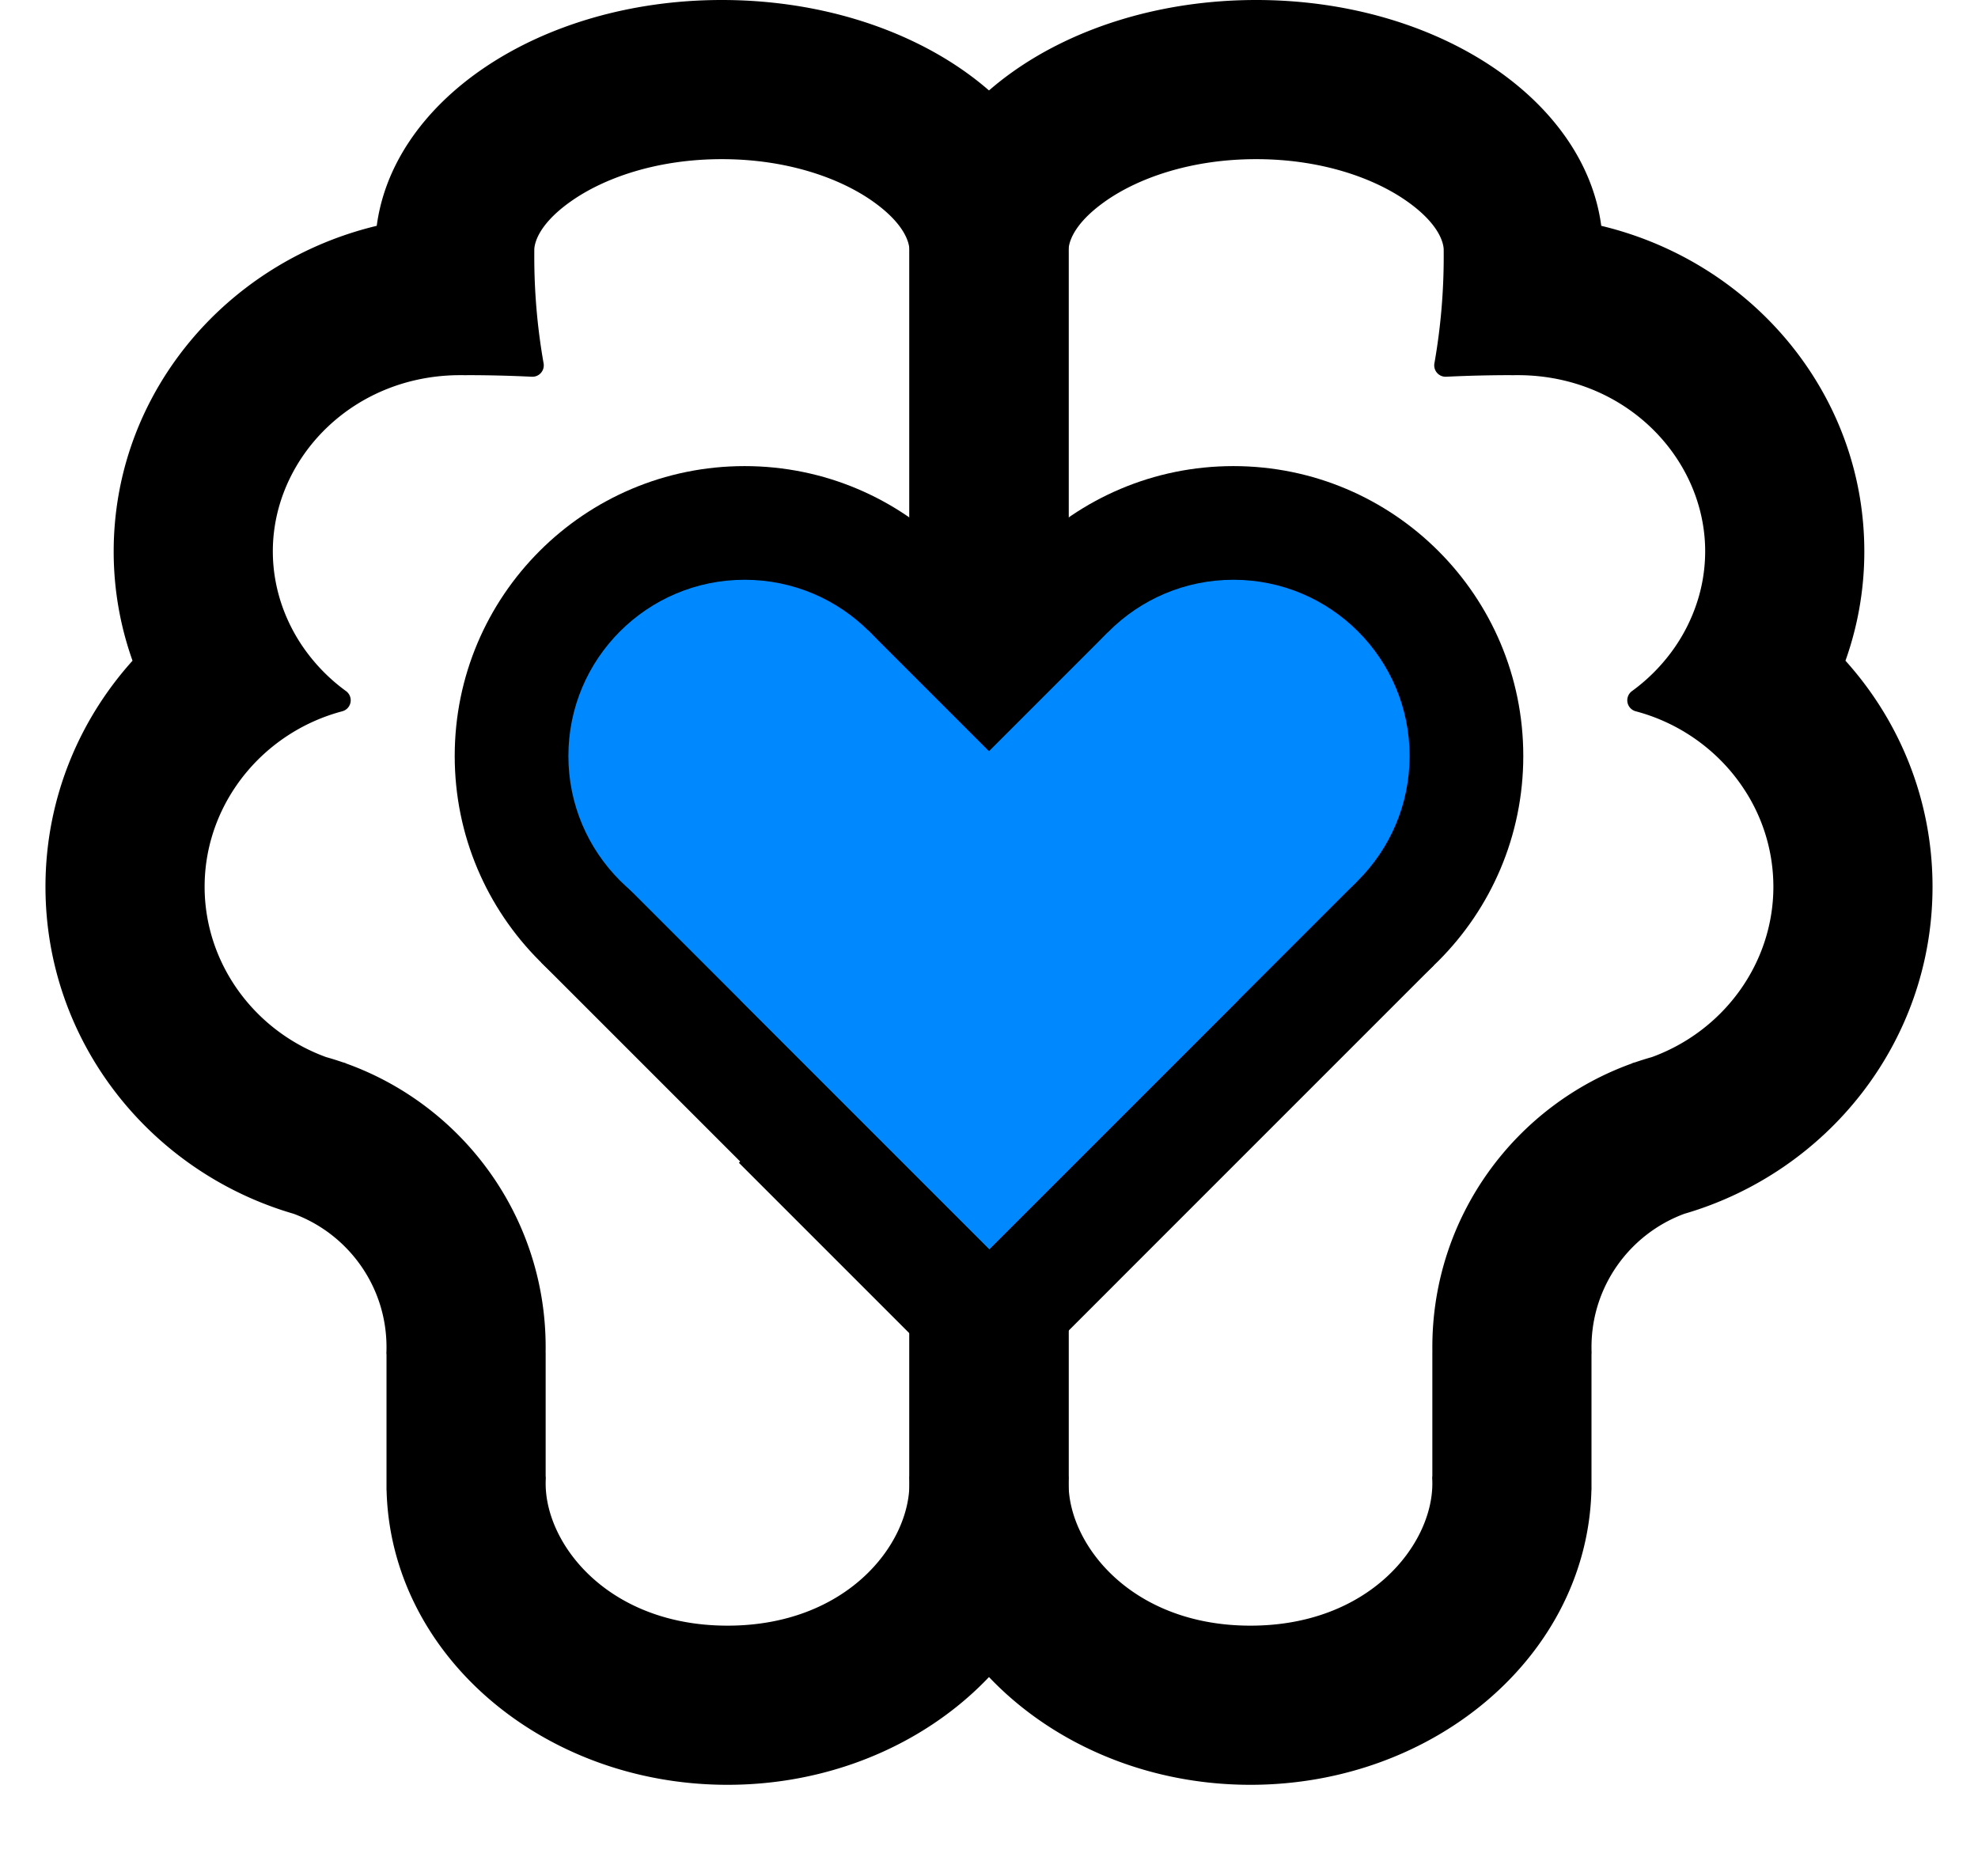
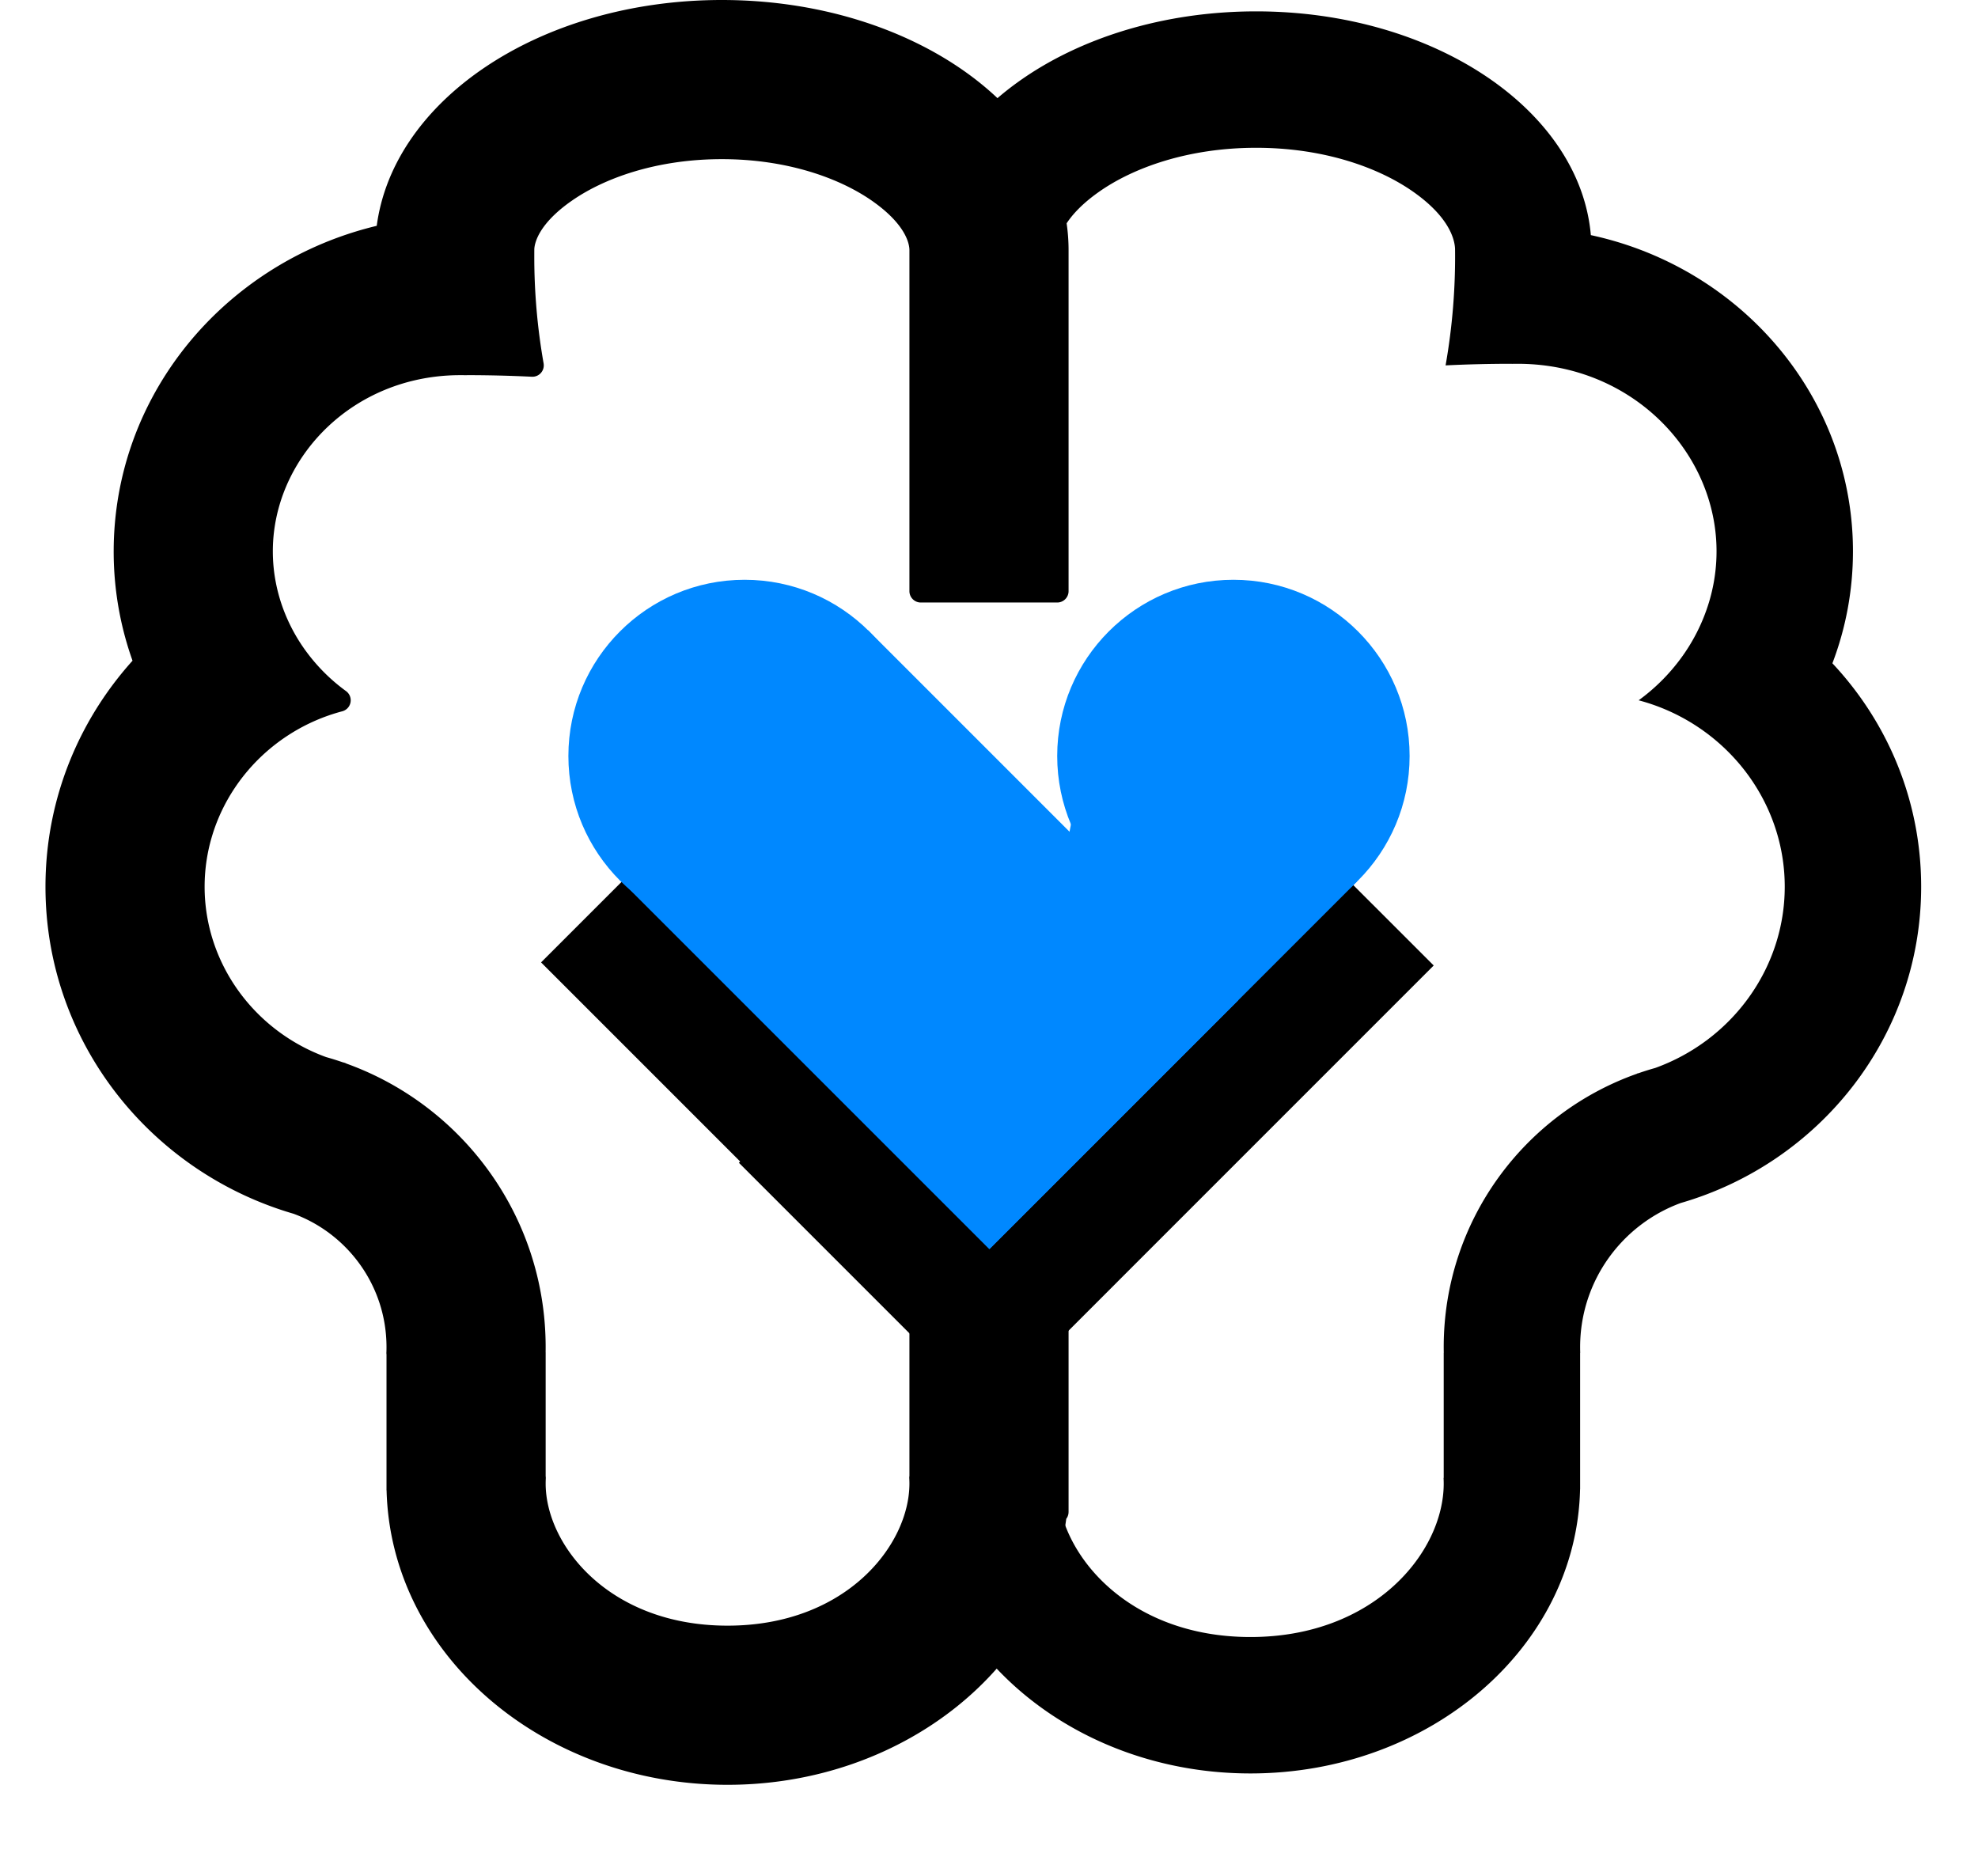
<svg xmlns="http://www.w3.org/2000/svg" width="174" height="165" fill="none">
  <style>.changeable{fill:#000}@media (prefers-color-scheme:dark){.changeable{fill:#fff}}</style>
  <path fill-rule="evenodd" d="M93 22C93 10.402 79.792 1 63.5 1 47.83 1 35.013 9.698 34.057 20.682c-8.817 1.897-16.147 7.607-20.04 15.246A27.6 27.6 0 0 0 11 48.5c0 3.46.639 6.777 1.808 9.846C7.96 63.514 5 70.416 5 78c0 13.164 8.922 24.28 21.147 27.821C31.313 107.715 35 112.677 35 118.5q0 .25-.01.5H35v12h.005c.303 13.852 13.169 25 28.995 25 15.057 0 27.434-10.09 28.862-23H93v-19H81v16h-.014q.014.252.014.5c0 6.052-6.115 13.5-17 13.5s-17-7.448-17-13.5q0-.248.014-.5H47v-11h-.005q.005-.25.005-.5c0-11.103-7.096-20.548-17-24.049v-.014l-.156-.04q-.715-.249-1.45-.454C21.659 91.513 17 85.18 17 78c0-3.357 1.018-6.529 2.791-9.203q.556-.84 1.209-1.61a17.47 17.47 0 0 1 8.851-5.585A17.1 17.1 0 0 1 26.205 58a16.3 16.3 0 0 1-2.534-5l-.014-.045a16 16 0 0 1-.42-1.766 15.4 15.4 0 0 1-.207-3.655c.52-8.23 7.62-15.37 17.14-15.531L40.5 32h.09c.12.001.291.003.41.006V32c1.993 0 3.943.048 5.835.141a55 55 0 0 1-.831-10.274c.048-.951.634-2.832 3.596-4.94C52.68 14.733 57.558 13 63.5 13s10.819 1.733 13.9 3.927C80.508 19.139 81 21.1 81 22v30h12z" class="changeable" clip-rule="evenodd" />
  <path d="m34.057 20.682.21.977a1 1 0 0 0 .786-.89zm-20.04 15.246.892.454zm-2.608 7.814-.985-.172zm1.399 14.604.73.684a1 1 0 0 0 .204-1.04zm13.339 47.475.344-.939-.066-.022zM34.99 119l-1-.036a1 1 0 0 0 1 1.036zm.009 0h1a1 1 0 0 0-1-1zm0 12h-1a1 1 0 0 0 1 1zm.005 0 1-.022a1 1 0 0 0-1-.978zm57.857 2v-1a1 1 0 0 0-.993.89zm.138 0v1a1 1 0 0 0 1-1zm0-19h1a1 1 0 0 0-1-1zm-12 0v-1a1 1 0 0 0-1 1zm0 16v1a1 1 0 0 0 1-1zm-.014 0v-1a1 1 0 0 0-.998 1.054zm-33.972 0 .998.054a1 1 0 0 0-.998-1.054zM47 130h-1a1 1 0 0 0 1 1zm0-11h1a1 1 0 0 0-1.002-1zm-.005 0-1-.019A1 1 0 0 0 46.997 120zM30 94.451h-1a1 1 0 0 0 .667.943zm0-.014h1a1 1 0 0 0-.752-.968zm-.156-.04-.327.944.07.022zm-1.45-.454-.34.94.07.023zm-8.603-25.146.834.553zM21 67.187l-.763-.646zm8.851-5.585.257.966a1 1 0 0 0 .332-1.775zM26.205 58l.802-.597zm-2.534-5-.958.289v.001zm-.014-.045-.958.287v.002zm-.324-1.27-.978.206zm-.096-.496.985-.175zm-.207-3.655.998.063zm17.14-15.531-.018-1zM40.5 32l.002-1H40.5zm.09 0 .007-1h-.005zm.41.006-.026 1a1 1 0 0 0 1.026-1zM41 32v-1a1 1 0 0 0-1 1zm5.835.141-.049.999a1 1 0 0 0 1.033-1.175zm-.831-10.274-1-.051v.04zm3.596-4.94.58.814zm27.8 0-.58.814zM81 52h-1a1 1 0 0 0 1 1zm12 0v1a1 1 0 0 0 1-1zM63.5 2c7.963 0 15.13 2.3 20.28 5.965C88.932 11.633 92 16.61 92 22h2c0-6.207-3.536-11.731-9.06-15.664C79.413 2.402 71.83 0 63.5 0zM35.053 20.768c.445-5.111 3.66-9.787 8.765-13.216C48.92 4.127 55.842 2 63.5 2V0c-8.013 0-15.333 2.222-20.797 5.892-5.46 3.666-9.131 8.83-9.642 14.703zM14.91 36.382c3.754-7.368 10.832-12.888 19.359-14.723l-.421-1.955c-9.108 1.96-16.69 7.86-20.72 15.77zm-2.514 7.531a26.6 26.6 0 0 1 2.514-7.53l-1.782-.909a28.6 28.6 0 0 0-2.703 8.096zM12 48.5c0-1.564.135-3.096.395-4.587l-1.97-.343A29 29 0 0 0 10 48.5zm1.742 9.49A26.6 26.6 0 0 1 12 48.5h-2a28.6 28.6 0 0 0 1.873 10.202zM6 78c0-7.317 2.856-13.979 7.537-18.97l-1.459-1.368C7.067 63.006 4 70.151 4 78zm20.425 26.86C14.607 101.437 6 90.697 6 78H4c0 13.631 9.238 25.122 21.868 28.781zM36 118.5c0-6.256-3.961-11.584-9.51-13.618l-.688 1.878C30.588 108.514 34 113.11 34 118.5zm-.01.536q.01-.266.01-.536h-2q0 .233-.008.464zM35 118h-.01l.002 2H35zm1 12.5V119h-2v11.5zm0 .5v-.5h-2v.5zm-.995-1H35v2h.005zM64 155c-15.402 0-27.706-10.825-27.995-24.022l-2 .044C34.324 145.53 47.75 157 64 157zm27.868-22.11C90.507 145.2 78.648 155 64 155v2c15.467 0 28.361-10.38 29.856-23.89zM93 132h-.138v2H93zm-1-1.5v2.5h2v-2.5zm0-16.5v16.5h2V114zm-11 1h12v-2H81zm1 15v-16h-2v16zm-1.014 1H81v-2h-.014zm1.014-.5q0-.276-.015-.554l-1.997.108q.012.225.012.446zM64 145c11.343 0 18-7.805 18-14.5h-2c0 5.41-5.572 12.5-16 12.5zm-18-14.5c0 6.695 6.657 14.5 18 14.5v-2c-10.428 0-16-7.09-16-12.5zm.015-.554q-.015.278-.015.554h2q0-.22.012-.446zM47 131h.014v-2H47zm-1-12v11h2v-11zm.997 1h.005l-.004-2h-.004zM46 118.5q0 .241-.005.481l2 .038q.005-.259.005-.519zM29.667 95.394C39.184 98.758 46 107.834 46 118.5h2c0-11.54-7.376-21.354-17.667-24.992zM29 94.437v.014h2v-.014zm.587.926.165.043.496-1.937-.147-.039zm-1.463-.457q.705.197 1.393.435l.654-1.89a26 26 0 0 0-1.507-.471zM16 78c0 7.622 4.942 14.317 12.055 16.883l.678-1.88C22.375 90.707 18 84.74 18 78zm2.958-9.755A17.6 17.6 0 0 0 16 78h2c0-3.153.956-6.133 2.625-8.65zm1.279-1.704q-.69.815-1.28 1.704l1.668 1.105q.524-.791 1.138-1.516zm9.357-5.906a18.47 18.47 0 0 0-9.357 5.906l1.526 1.293a16.47 16.47 0 0 1 8.345-5.266zm-4.191-2.038a18.1 18.1 0 0 0 3.86 3.813l1.177-1.617a16.1 16.1 0 0 1-3.433-3.39zm-2.69-5.307a17.3 17.3 0 0 0 2.69 5.307l1.604-1.194a15.3 15.3 0 0 1-2.38-4.693zm-.013-.046.013.045 1.915-.578-.014-.045zm-.345-1.353q.144.684.344 1.351l1.916-.575a15 15 0 0 1-.303-1.189zm-.103-.528q.048.265.103.528l1.957-.413a15 15 0 0 1-.09-.464zM22 48.5c0 .968.086 1.926.252 2.863l1.97-.349A14.4 14.4 0 0 1 24 48.5zm.032-1.029Q22 47.984 22 48.5h2q0-.453.028-.903zm18.12-16.468c-10.022.17-17.567 7.699-18.12 16.468l1.996.126c.485-7.691 7.14-14.441 16.158-14.594zM40.5 31l-.348.003.034 2L40.5 33zm.092 0h-.09l-.004 2h.09zm.434.007L40.597 31l-.014 2c.116.001.28.003.391.006zM40 32v.006h2V32zm6.884-.858A121 121 0 0 0 41 31v2c1.977 0 3.91.048 5.786.14zM45 22.5c0 3.42.298 6.719.85 9.817l1.97-.352A54 54 0 0 1 47 22.5zm.004-.644Q45 22.177 45 22.5h2q0-.312.003-.622zm4.016-5.744c-3.15 2.242-3.948 4.38-4.015 5.704l1.997.102c.03-.578.404-2.202 3.177-4.177zM63.5 12c-6.126 0-11.211 1.785-14.48 4.112l1.16 1.63C53.073 15.681 57.741 14 63.5 14zm14.48 4.112C74.711 13.785 69.626 12 63.5 12v2c5.758 0 10.427 1.681 13.32 3.741zM82 22c0-1.295-.714-3.535-4.02-5.888l-1.16 1.63C79.73 19.811 80 21.495 80 22zm0 30V22h-2v30zm11-1H81v2h12zm-1-29v30h2V22z" class="changeable" />
  <path fill-rule="evenodd" d="M81 22c0-11.598 13.208-21 29.5-21 15.67 0 28.487 8.698 29.443 19.682 8.817 1.897 16.147 7.607 20.039 15.246A27.6 27.6 0 0 1 163 48.5c0 3.46-.638 6.777-1.808 9.846C166.039 63.514 169 70.416 169 78c0 13.164-8.922 24.28-21.147 27.821-5.166 1.894-8.853 6.856-8.853 12.679q0 .25.009.5H139v12h-.005c-.303 13.852-13.169 25-28.995 25-15.057 0-27.434-10.09-28.862-23H81v-19h12v16h.014q-.014.252-.014.5c0 6.052 6.115 13.5 17 13.5s17-7.448 17-13.5a9 9 0 0 0-.014-.5H127v-11h.005a28 28 0 0 1-.005-.5c0-11.103 7.096-20.548 17-24.049v-.014l.156-.04q.716-.249 1.45-.454C152.342 91.513 157 85.18 157 78c0-3.357-1.018-6.529-2.791-9.203a17 17 0 0 0-1.209-1.61 17.47 17.47 0 0 0-8.851-5.585A17.1 17.1 0 0 0 147.795 58a16.3 16.3 0 0 0 2.534-5l.014-.045a16 16 0 0 0 .42-1.766 15.4 15.4 0 0 0 .207-3.655c-.519-8.23-7.619-15.37-17.139-15.531Q133.666 32 133.5 32h-.09c-.12.001-.291.003-.41.006V32c-1.993 0-3.943.048-5.835.141a55 55 0 0 0 .832-10.274c-.049-.951-.635-2.832-3.597-4.94-3.081-2.194-7.958-3.927-13.9-3.927s-10.819 1.733-13.9 3.927C93.493 19.139 93 21.1 93 22v30H81z" class="changeable" clip-rule="evenodd" />
-   <path d="m139.943 20.682-.211.977a1 1 0 0 1-.785-.89zm20.039 15.246-.891.454zm2.609 7.814.985-.172zm-1.399 14.604-.729.684a1 1 0 0 1-.205-1.04zm-13.339 47.475-.344-.939.066-.022zM139.009 119l.999-.036a1 1 0 0 1-1 1.036zm-.009 0h-1a.997.997 0 0 1 1.001-1zm0 12h1a1 1 0 0 1-1 1zm-.005 0-1-.022a1 1 0 0 1 1-.978zm-57.857 2v-1a1 1 0 0 1 .993.89zM81 133v1a1 1 0 0 1-1-1zm0-19h-1a1 1 0 0 1 1-1zm12 0v-1a1 1 0 0 1 1 1zm0 16v1a1 1 0 0 1-1-1zm.014 0v-1a1 1 0 0 1 .998 1.054zm33.972 0-.998.054a1 1 0 0 1 .998-1.054zm.014 0h1a1 1 0 0 1-1 1zm0-11h-1c0-.265.106-.52.293-.708.188-.187.443-.292.709-.292zm.005 0 1-.019a1 1 0 0 1-1.002 1.019zM144 94.451h1a1 1 0 0 1-.667.943zm0-.014h-1a1 1 0 0 1 .752-.968zm.156-.04.327.944-.07.022zm1.45-.454.339.94-.069.023zm8.603-25.146-.834.553zM153 67.187l.763-.646zm-8.851-5.585-.257.966a1 1 0 0 1-.332-1.775zM147.795 58l-.802-.597zm2.534-5 .958.289-.001.001zm.014-.045.958.287-.001.002zm.324-1.27.978.206zm.096-.496-.985-.175zm.207-3.655-.998.063zm-17.139-15.531.017-1zM133.5 32l-.002-1h.002zm-.09 0-.007-1h.005zm-.41.006.026 1a1 1 0 0 1-1.026-1zm0-.006v-1a1 1 0 0 1 1 1zm-5.835.141.049.999a1.002 1.002 0 0 1-1.033-1.175zm.832-10.274.998-.051.001.04zm-3.597-4.94-.579.814zm-27.8 0 .58.814zM93 52h1a1 1 0 0 1-1 1zm-12 0v1a1 1 0 0 1-1-1zm29.5-50c-7.963 0-15.13 2.3-20.28 5.965C85.068 11.633 82 16.61 82 22h-2c0-6.207 3.536-11.731 9.06-15.664C94.587 2.402 102.17 0 110.5 0zm28.447 18.768c-.445-5.111-3.66-9.787-8.765-13.216C125.081 4.127 118.158 2 110.5 2V0c8.013 0 15.333 2.222 20.797 5.892 5.459 3.666 9.131 8.83 9.642 14.703zm20.144 15.614c-3.754-7.368-10.832-12.888-19.359-14.723l.421-1.955c9.108 1.96 16.689 7.86 20.72 15.77zm2.514 7.531a26.6 26.6 0 0 0-2.514-7.53l1.782-.909a28.6 28.6 0 0 1 2.703 8.096zM162 48.5a26.7 26.7 0 0 0-.395-4.587l1.971-.343A29 29 0 0 1 164 48.5zm-1.742 9.49A26.6 26.6 0 0 0 162 48.5h2a28.6 28.6 0 0 1-1.873 10.202zM168 78c0-7.317-2.856-13.979-7.537-18.97l1.458-1.368C166.934 63.006 170 70.151 170 78zm-20.425 26.86C159.393 101.437 168 90.697 168 78h2c0 13.631-9.238 25.122-21.868 28.781zM138 118.5c0-6.256 3.961-11.584 9.509-13.618l.689 1.878c-4.786 1.754-8.198 6.35-8.198 11.74zm.01.536q-.01-.266-.01-.536h2q0 .233.008.464zm.991-1.036h.009l-.002 2h-.009zM138 130.5V119h2v11.5zm0 .5v-.5h2v.5zm.995-1H139v2h-.005zM110 155c15.402 0 27.706-10.825 27.995-24.022l1.999.044C139.677 145.53 126.25 157 110 157zm-27.868-22.11C83.494 145.2 95.353 155 110 155v2c-15.467 0-28.361-10.38-29.856-23.89zM81 132h.138v2H81zm1-1.5v2.5h-2v-2.5zm0-16.5v16.5h-2V114zm11 1H81v-2h12zm-1 15v-16h2v16zm1.014 1H93v-2h.014zM92 130.5q0-.276.015-.554l1.997.108a8 8 0 0 0-.012.446zm18 14.5c-11.343 0-18-7.805-18-14.5h2c0 5.41 5.572 12.5 16 12.5zm18-14.5c0 6.695-6.657 14.5-18 14.5v-2c10.428 0 16-7.09 16-12.5zm-.015-.554q.015.278.015.554h-2q0-.22-.012-.446zM127 131h-.014v-2H127zm1-12v11h-2v-11zm-.997 1h-.005l.004-2h.004zm.997-1.5q0 .241.005.481l-2 .038a30 30 0 0 1-.005-.519zm16.333-23.106C134.816 98.758 128 107.834 128 118.5h-2c0-11.54 7.376-21.354 17.667-24.992zm.667-.957v.014h-2v-.014zm-.587.926-.165.043-.496-1.937.147-.039zm1.463-.457q-.706.197-1.393.435l-.654-1.89q.744-.257 1.507-.471zM158 78c0 7.622-4.942 14.317-12.055 16.883l-.678-1.88C151.625 90.707 156 84.74 156 78zm-2.958-9.755A17.6 17.6 0 0 1 158 78h-2a15.6 15.6 0 0 0-2.625-8.65zm-1.279-1.704q.69.815 1.279 1.704l-1.667 1.105a16 16 0 0 0-1.138-1.516zm-9.357-5.906a18.47 18.47 0 0 1 9.357 5.906l-1.526 1.293a16.47 16.47 0 0 0-8.345-5.266zm4.191-2.038a18.1 18.1 0 0 1-3.859 3.813l-1.178-1.617a16.1 16.1 0 0 0 3.433-3.39zm2.689-5.307a17.3 17.3 0 0 1-2.689 5.307l-1.604-1.194a15.3 15.3 0 0 0 2.379-4.693zm.014-.046-.013.045-1.915-.578.013-.045zm.345-1.353a17 17 0 0 1-.344 1.351l-1.916-.575q.177-.587.303-1.189zm.103-.528a19 19 0 0 1-.103.528l-1.957-.413q.05-.231.09-.464zM152 48.5c0 .968-.086 1.926-.252 2.863l-1.97-.349q.22-1.237.222-2.514zm-.032-1.029q.032.513.032 1.029h-2q0-.453-.028-.903zm-18.12-16.468c10.022.17 17.567 7.699 18.12 16.468l-1.996.126c-.485-7.691-7.141-14.441-16.158-14.594zM133.5 31l.348.003-.034 2L133.5 33zm-.092 0h.09l.004 2h-.09zm-.434.007c.127-.004.306-.006.429-.007l.014 2c-.116.001-.281.003-.391.006zM134 32v.006h-2V32zm-6.884-.858A122 122 0 0 1 133 31v2c-1.977 0-3.911.048-5.786.14zM129 22.5c0 3.42-.298 6.719-.85 9.817l-1.969-.352A54 54 0 0 0 127 22.5zm-.004-.644q.004.321.004.644h-2q0-.312-.003-.622zm-4.016-5.744c3.149 2.242 3.948 4.38 4.015 5.704l-1.997.102c-.03-.578-.404-2.202-3.177-4.177zM110.5 12c6.126 0 11.211 1.785 14.48 4.112l-1.159 1.63C120.927 15.681 116.258 14 110.5 14zm-14.48 4.112C99.289 13.785 104.374 12 110.5 12v2c-5.758 0-10.427 1.681-13.32 3.741zM92 22c0-1.295.714-3.535 4.02-5.888l1.16 1.63C94.27 19.811 94 21.495 94 22zm0 30V22h2v30zm-11-1h12v2H81zm1-29v30h-2V22z" class="changeable" />
-   <circle cx="65.5" cy="66.5" r="25.5" class="changeable" />
-   <circle cx="108.5" cy="66.5" r="25.5" class="changeable" />
  <path d="m47.597 84.657 21.99-21.99 39.286 39.287-21.99 21.99z" class="changeable" />
  <path d="m104.237 63.05 21.883 21.88-39.236 39.237L65 102.286z" class="changeable" />
  <circle cx="65.5" cy="66.5" r="15.5" fill="#08F" class="non-changeable" />
  <circle cx="108.5" cy="66.5" r="15.5" fill="#08F" class="non-changeable" />
  <path fill="#08F" d="M54.473 77.328 76.361 55.44l32.554 32.555-21.887 21.887z" class="non-changeable" />
-   <path fill="#08F" d="m97.449 55.629 21.918 21.918-32.33 32.33L65.119 87.96z" class="non-changeable" />
+   <path fill="#08F" d="m97.449 55.629 21.918 21.918-32.33 32.33z" class="non-changeable" />
</svg>